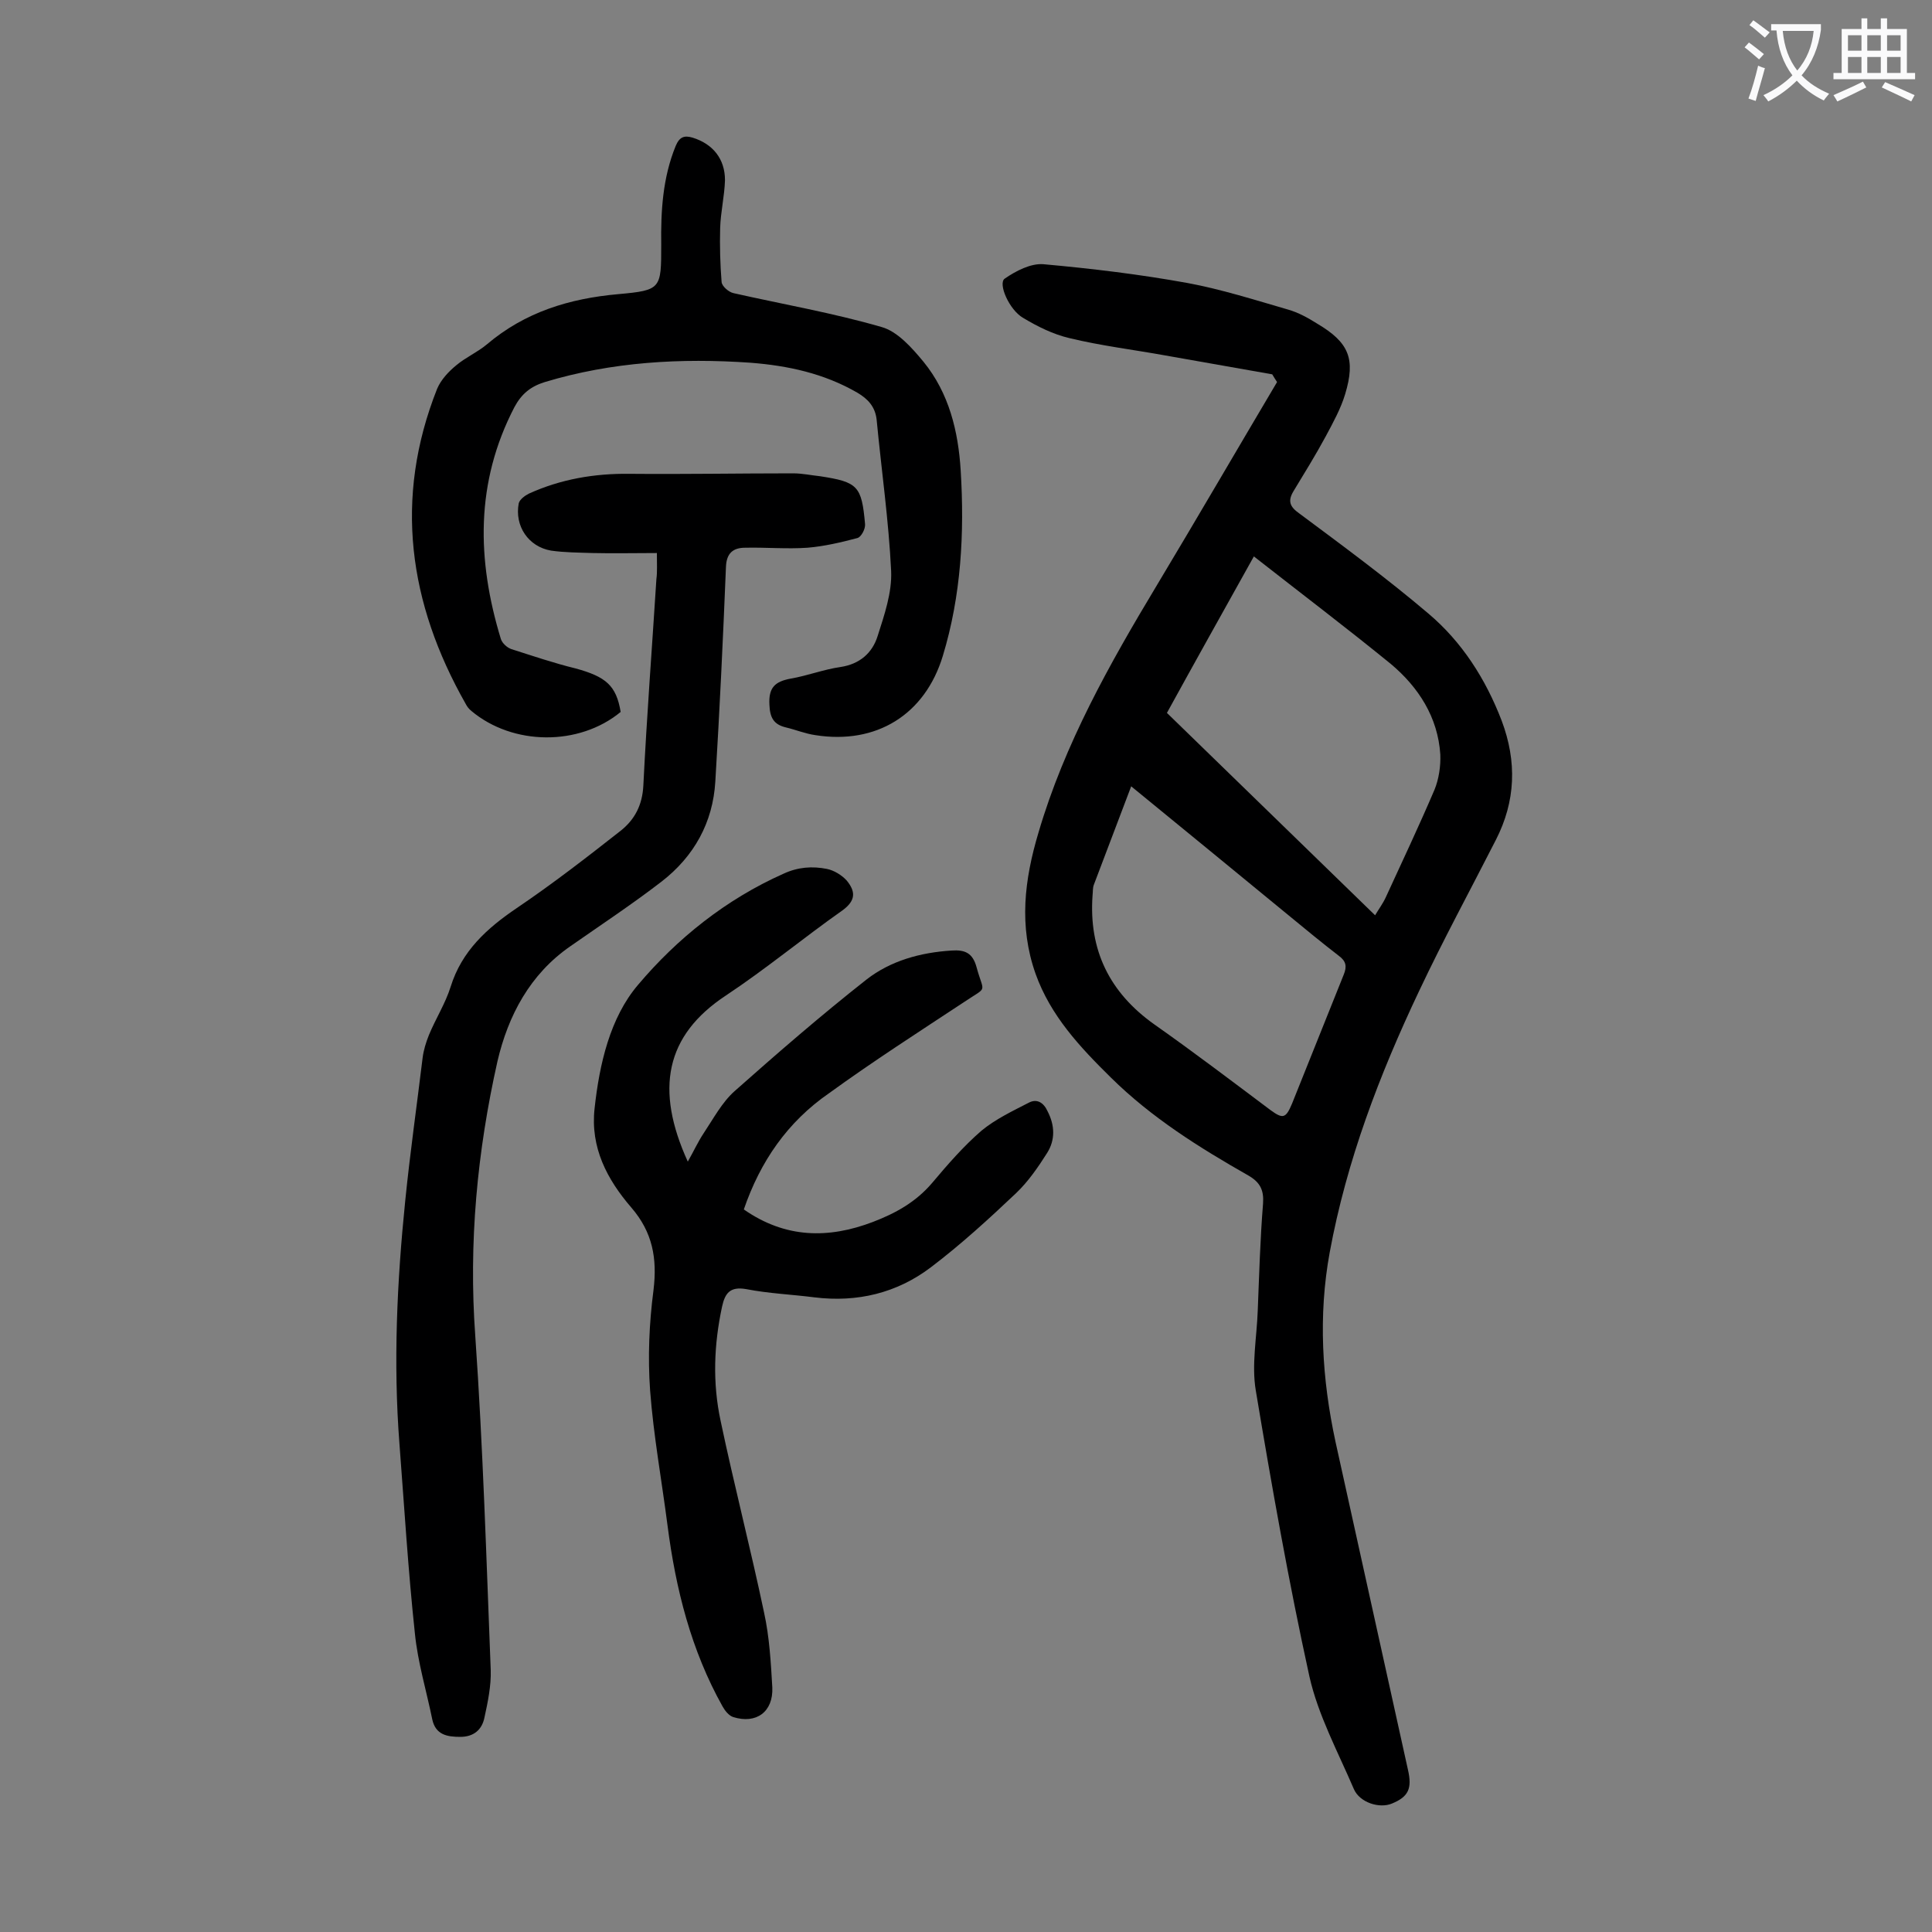
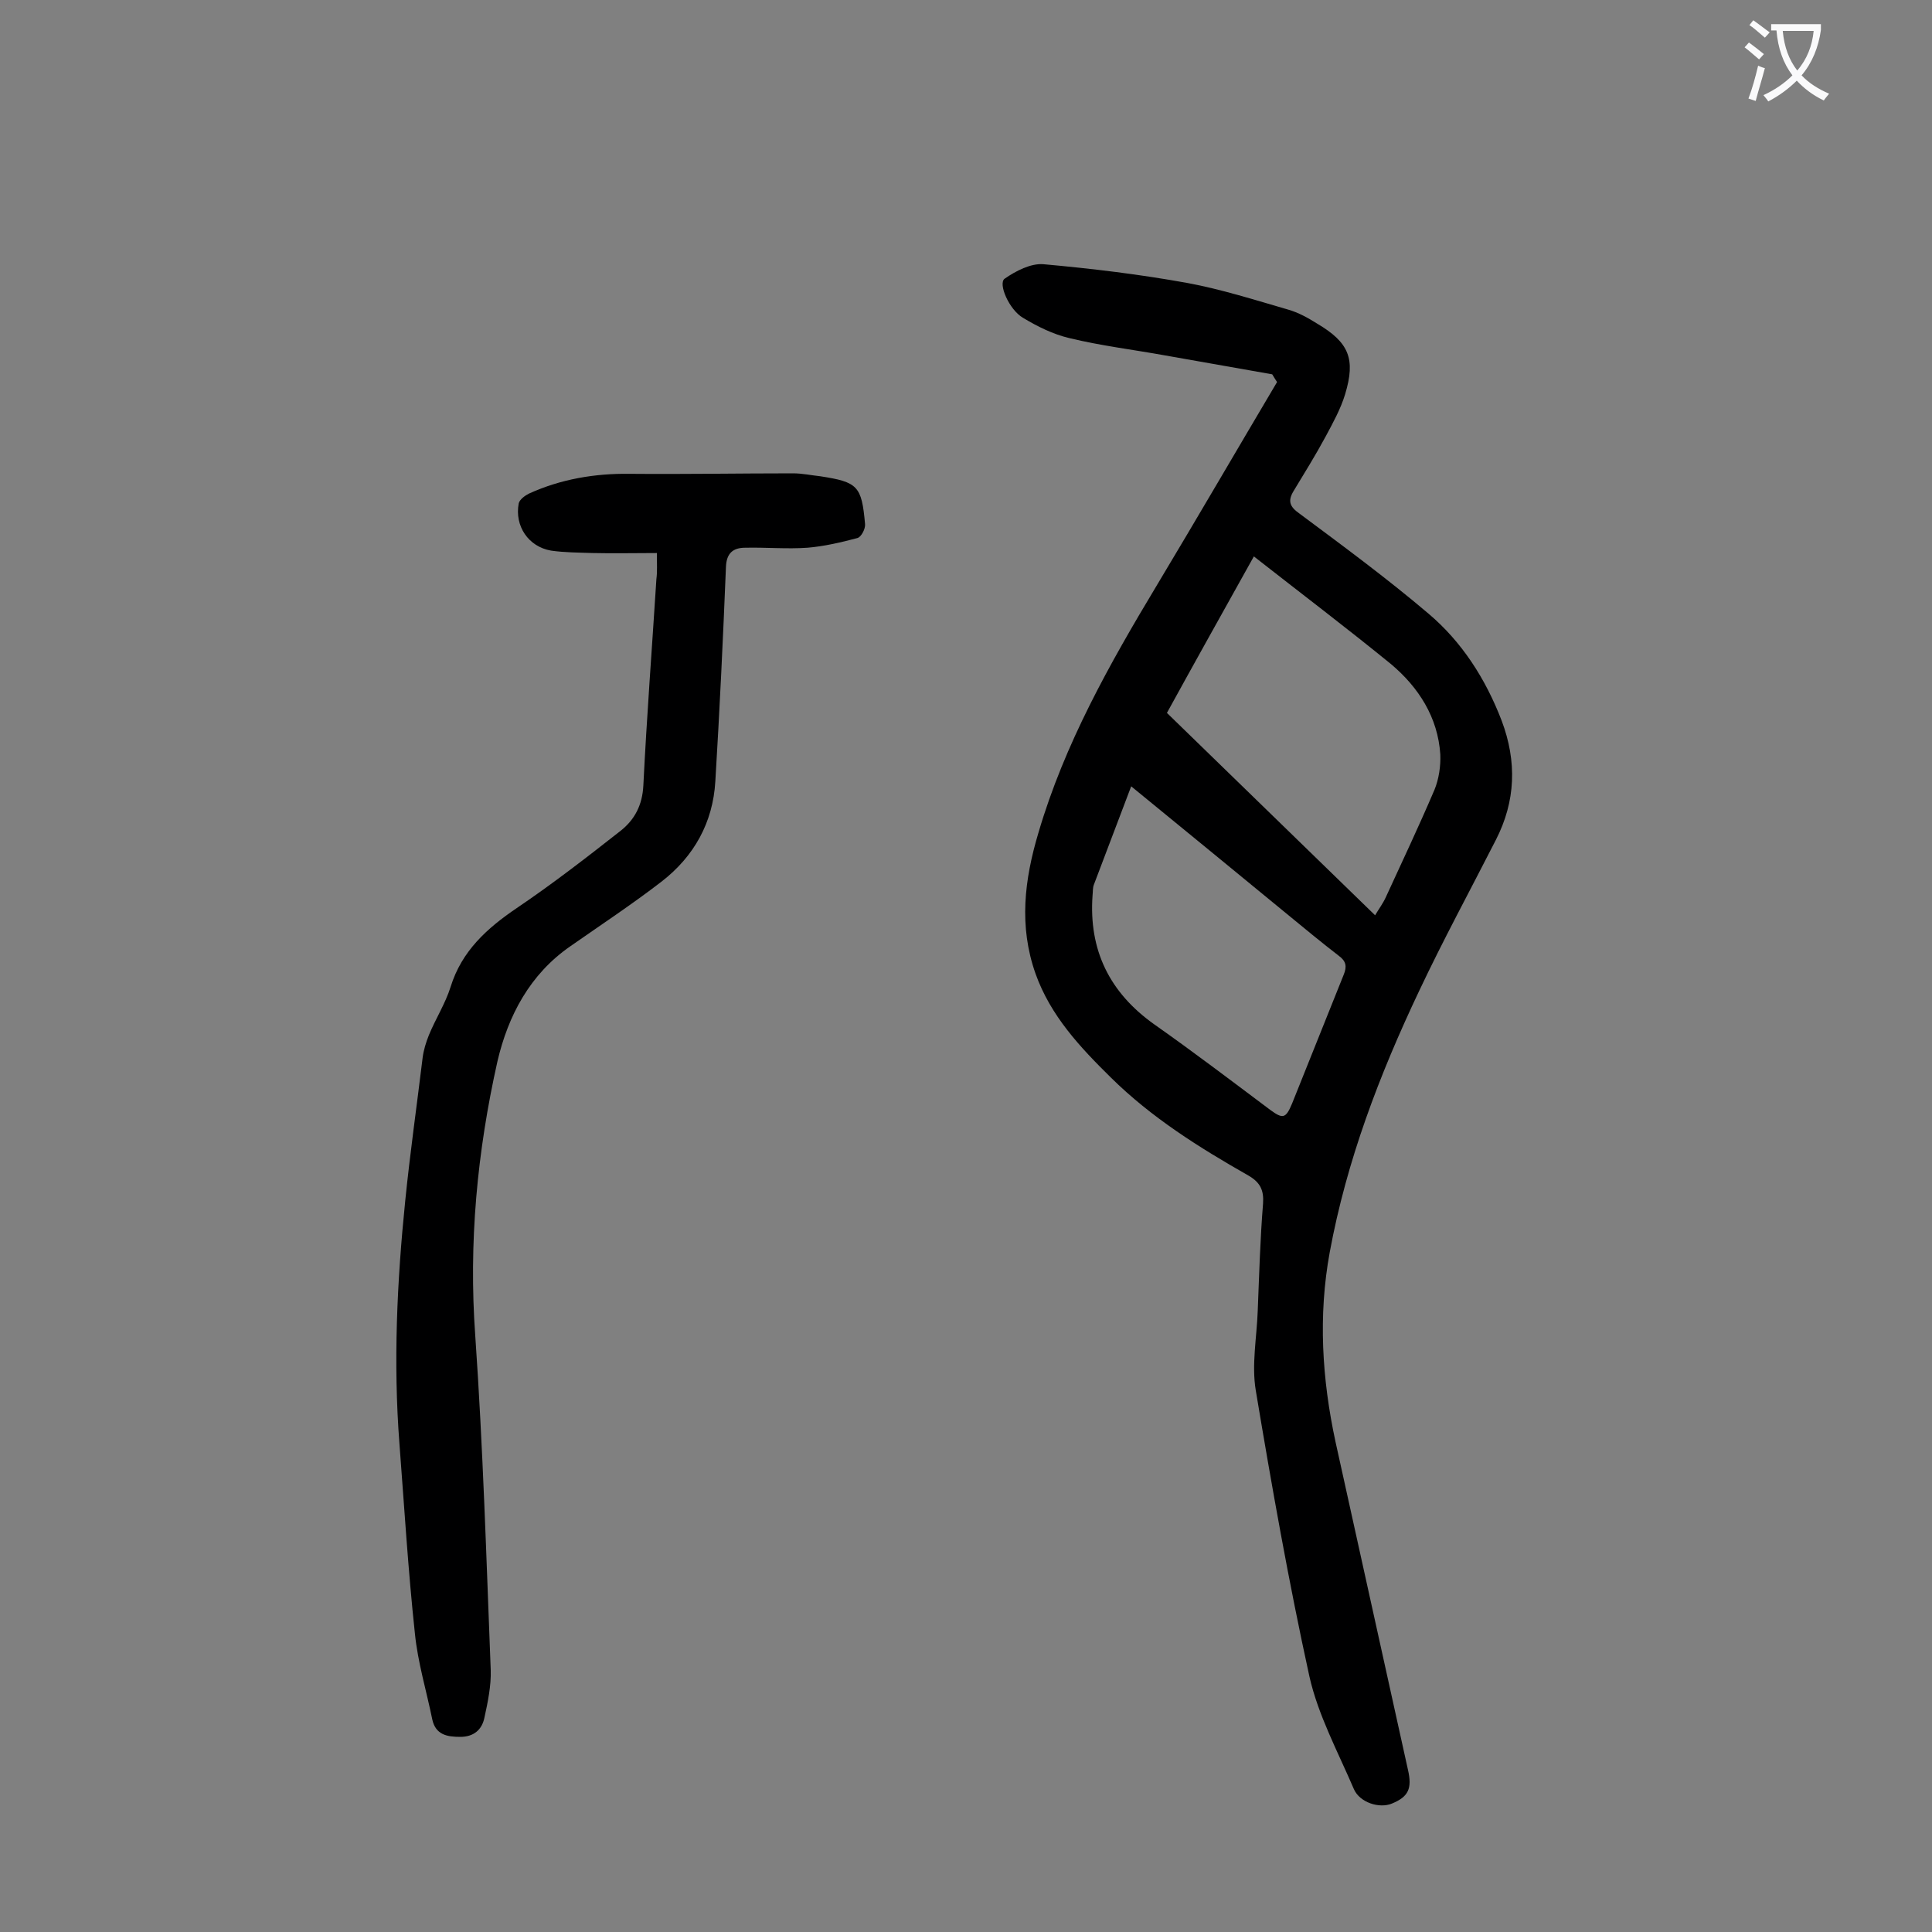
<svg xmlns="http://www.w3.org/2000/svg" enable-background="new 0 0 400 400" viewBox="0 0 400 400">
  <rect x="0" y="0" width="400" height="400" fill="#808080" stroke="none" />
  <g fill="#000001">
    <path d="m263.4 77.5c-7.4-1.3-14.7-2.6-22.1-3.9-6.6-1.2-13.3-2-19.9-3.6-3.4-.8-6.6-2.4-9.6-4.2-2.9-1.7-5.2-7.1-3.8-8.1 2.3-1.6 5.4-3.2 8-3 10 .9 20 2.1 29.9 3.9 7 1.3 13.9 3.5 20.8 5.5 2.1.6 4.1 1.7 6 2.9 6.6 3.9 8 7.3 5.8 14.6-.9 3-2.5 5.9-4 8.7-2.1 3.9-4.4 7.6-6.7 11.4-1.2 2-.8 3.2 1.2 4.6 9 6.7 18.1 13.4 26.7 20.7 7 5.9 11.9 13.6 15.2 22.2 3.2 8.5 2.9 16.7-1.2 24.7-5.3 10.4-10.9 20.7-15.9 31.3-8.2 17.3-15 35.1-18.5 54.1-2.4 13.1-1.6 26.2 1.2 39.2 5 22.7 10 45.3 15 67.9.9 3.9.1 5.6-3.3 7-2.6 1.1-6.7-.2-7.9-3-3.3-7.7-7.4-15.3-9.2-23.3-4.3-19.6-7.8-39.4-11.1-59.2-.9-5.3.2-11 .4-16.5.3-7.4.5-14.8 1.1-22.2.2-2.8-.6-4.4-3-5.8-10.2-5.8-20.1-12-28.5-20.3-6.4-6.3-12.5-12.8-15.6-21.5-3.5-9.9-2.3-19.5.6-29.2 5.4-18.4 14.7-34.9 24.5-51.2 8.4-14 16.6-28.1 24.9-42.1-.4-.6-.7-1.1-1-1.6zm-3.8 37.7c-6.3 11.3-12.4 22.2-18 32.4 14.5 14.1 28.7 27.9 43.1 41.9.7-1.2 1.6-2.4 2.2-3.7 3.4-7.4 6.9-14.8 10.1-22.3.9-2.2 1.3-4.9 1.2-7.3-.5-7.7-4.5-13.9-10.2-18.7-9.2-7.5-18.7-14.7-28.4-22.3zm-25.4 47.6c-2.7 7.1-5.2 13.7-7.7 20.3-.3.7-.2 1.5-.3 2.3-.8 11.3 3.5 20.1 12.8 26.7 8.1 5.7 16 11.7 24 17.7 2.6 1.9 3.2 1.8 4.5-1.3 3.6-8.9 7.1-17.8 10.7-26.7.7-1.7.5-2.8-1-3.9-3.5-2.7-6.9-5.5-10.3-8.3-10.8-8.9-21.6-17.7-32.7-26.8z" />
    <path d="m136 114.5c-4.6 0-9 .1-13.3 0-2.9-.1-5.8-.1-8.6-.5-4.7-.8-7.6-5.1-6.7-9.8.2-.8 1.3-1.6 2.1-2 6.6-3 13.6-4.2 20.9-4.1 11.3.1 22.5-.1 33.8-.1 1.9 0 3.7.4 5.6.6 7.8 1.2 8.6 2 9.3 9.9.1 1-.8 2.7-1.6 2.9-3.4.9-6.8 1.7-10.3 2-4.3.3-8.6-.1-12.9 0-2.5 0-3.9 1.1-4 4-.6 14.8-1.3 29.6-2.2 44.4-.5 8.5-4.4 15.5-11.1 20.7-6.1 4.7-12.6 9-18.9 13.4-8.4 5.8-12.9 14.4-15.1 23.8-4.2 18.7-6 37.6-4.6 56.9 1.6 23 2.3 46.2 3.2 69.2.1 3.2-.6 6.6-1.3 9.8-.5 2.5-2.2 4-5 4-2.7 0-5.1-.4-5.8-3.6-1.2-5.9-3-11.8-3.6-17.8-1.4-13.1-2.2-26.2-3.2-39.3-1.3-16.8-.5-33.6 1.2-50.3 1-9.9 2.4-19.7 3.6-29.6.2-1.6.7-3.2 1.3-4.7 1.4-3.4 3.4-6.5 4.5-10 2.3-7.4 7.5-12.1 13.7-16.3 7.4-5 14.5-10.5 21.5-16 2.9-2.3 4.5-5.3 4.7-9.4.7-14.2 1.8-28.5 2.7-42.7.2-1.5.1-3 .1-5.4z" />
-     <path d="m154 250.4c8.6 6 17.5 6.1 26.7 2.6 4.7-1.8 8.9-4.1 12.3-8.1 3.2-3.8 6.5-7.6 10.2-10.8 2.9-2.4 6.5-4.1 9.8-5.8 1.7-.9 3.1 0 3.9 1.8 1.5 2.9 1.6 5.9-.1 8.6-1.9 3-3.9 5.9-6.4 8.3-5.7 5.4-11.5 10.7-17.7 15.4-7 5.3-15.2 7.3-24.1 6.2-4.7-.6-9.5-.8-14.1-1.7-3.4-.6-4.4.9-5 3.6-1.7 7.9-2 15.8-.3 23.7 2.8 13.3 6.2 26.4 9 39.7 1.1 5 1.4 10.3 1.7 15.5.2 5-3.3 7.6-8.1 6.1-.9-.3-1.7-1.3-2.2-2.2-6.5-11.6-9.7-24.3-11.4-37.5-1.2-9.3-2.9-18.6-3.6-27.9-.5-6.9-.2-13.9.7-20.8.8-6.6-.2-12-4.6-17.1-5-5.8-8.5-12.4-7.6-20.5 1-9.2 3.2-18.8 9-25.6 8.1-9.6 18.2-17.7 30.1-23 3-1.4 6-1.6 9-1 1.5.3 3.1 1.3 4.1 2.4 1.8 2.2 2 4.1-.9 6.2-8.1 5.7-15.8 12.1-24.1 17.6-12.6 8.3-14.7 19.5-7.9 34.4 1.2-2.1 2.1-4.1 3.3-5.9 2-3 3.8-6.4 6.4-8.7 8.9-7.9 17.9-15.7 27.3-23.1 5-3.9 11.2-5.6 17.6-6 2.8-.2 4.4.5 5.2 3.5 1.5 5.5 2.4 3.8-2.5 7.1-9.4 6.2-18.9 12.3-28 18.9-8.7 6-14.3 14.2-17.7 24.1z" />
-     <path d="m128.5 147.4c-8.6 7.1-22.3 7-30.9-.2-.5-.4-.9-.9-1.2-1.5-11.8-20.8-14.9-42.5-5.9-65.2.8-1.9 2.4-3.6 4-4.9 1.9-1.6 4.4-2.7 6.3-4.3 7.9-6.7 17.1-9.5 27.2-10.4 8.9-.8 8.9-1.1 8.9-10.2-.1-7 .3-13.9 3-20.5.8-1.9 1.8-2.2 3.5-1.7 4.2 1.3 6.7 4.4 6.7 8.8-.1 3.3-.9 6.6-1 9.9-.1 3.7 0 7.5.3 11.2.1.9 1.5 2.1 2.5 2.3 10.2 2.3 20.6 4.1 30.6 7 3.3.9 6.3 4.3 8.7 7.2 5.3 6.5 7.2 14.4 7.7 22.5.8 13 .1 25.9-3.7 38.4-3.7 12.2-13.8 18.4-26.4 16.4-2.1-.3-4-1.1-6.1-1.6-2.5-.6-3.3-2-3.4-4.7-.2-3.6 1.2-4.8 4.4-5.4 3.5-.6 6.8-1.9 10.3-2.4 4-.6 6.6-2.9 7.7-6.4 1.4-4.4 3-9 2.8-13.5-.5-10.4-2-20.8-3-31.3-.3-2.7-1.8-4.3-4-5.6-6.9-4-14.4-5.6-22.1-6.2-14.4-1-28.7-.2-42.6 4-2.9.9-4.8 2.4-6.3 5.2-8.1 15.6-7.8 31.6-2.8 48 .3.9 1.3 1.8 2.2 2.1 4.4 1.4 8.8 2.9 13.3 4 6.2 1.7 8.4 3.5 9.3 9z" />
  </g>
  <path d="m362.1 8.8c1.1.8 2.1 1.6 3.1 2.4l-1 1.1c-1.3-1.1-2.3-2-3-2.5zm1.9 4.8c.5.2.9.4 1.4.5-.6 2.3-1.3 4.5-1.9 6.8l-1.5-.5c.8-2.1 1.4-4.3 2-6.8zm-1-9.4c1.3.9 2.4 1.8 3.4 2.5l-1 1.1c-1.4-1.2-2.4-2.1-3.2-2.6zm3.7 2.2v-1.4h10.3v1.2c-.5 3.6-1.8 6.8-4 9.4 1.5 1.6 3.4 2.8 5.7 3.8-.3.4-.7.8-1.1 1.4-2.3-1.1-4.1-2.5-5.6-4.1-1.6 1.6-3.6 3.1-5.9 4.3-.3-.5-.7-.9-1-1.3 2.4-1.1 4.4-2.5 6-4.1-1.9-2.5-3-5.6-3.3-9.3h-1.1zm8.8 0h-6.4c.3 3.3 1.3 6 3 8.2 2-2.3 3.1-5.1 3.4-8.2z" fill="#fafafb" />
-   <path d="m385.3 3.8h1.3v2.2h2.8v-2.2h1.3v2.2h4.1v9.1h1.7v1.3h-16.9v-1.3h1.7v-9.1h4.1v-2.2zm.4 13.1.7 1.2c-1.8.9-3.8 1.9-6 2.9-.2-.4-.5-.8-.8-1.3 2.3-1 4.3-1.9 6.1-2.8zm-3.1-6.4h2.8v-3.2h-2.8zm0 4.6h2.8v-3.3h-2.8zm4-4.6h2.8v-3.2h-2.8zm0 4.6h2.8v-3.3h-2.8zm3.7 1.9c2.1.9 4.1 1.8 6.1 2.7l-.7 1.3c-2.2-1.1-4.2-2-6.1-2.9zm3.2-9.7h-2.8v3.2h2.8zm-2.8 7.8h2.8v-3.3h-2.8z" fill="#fafafb" />
</svg>